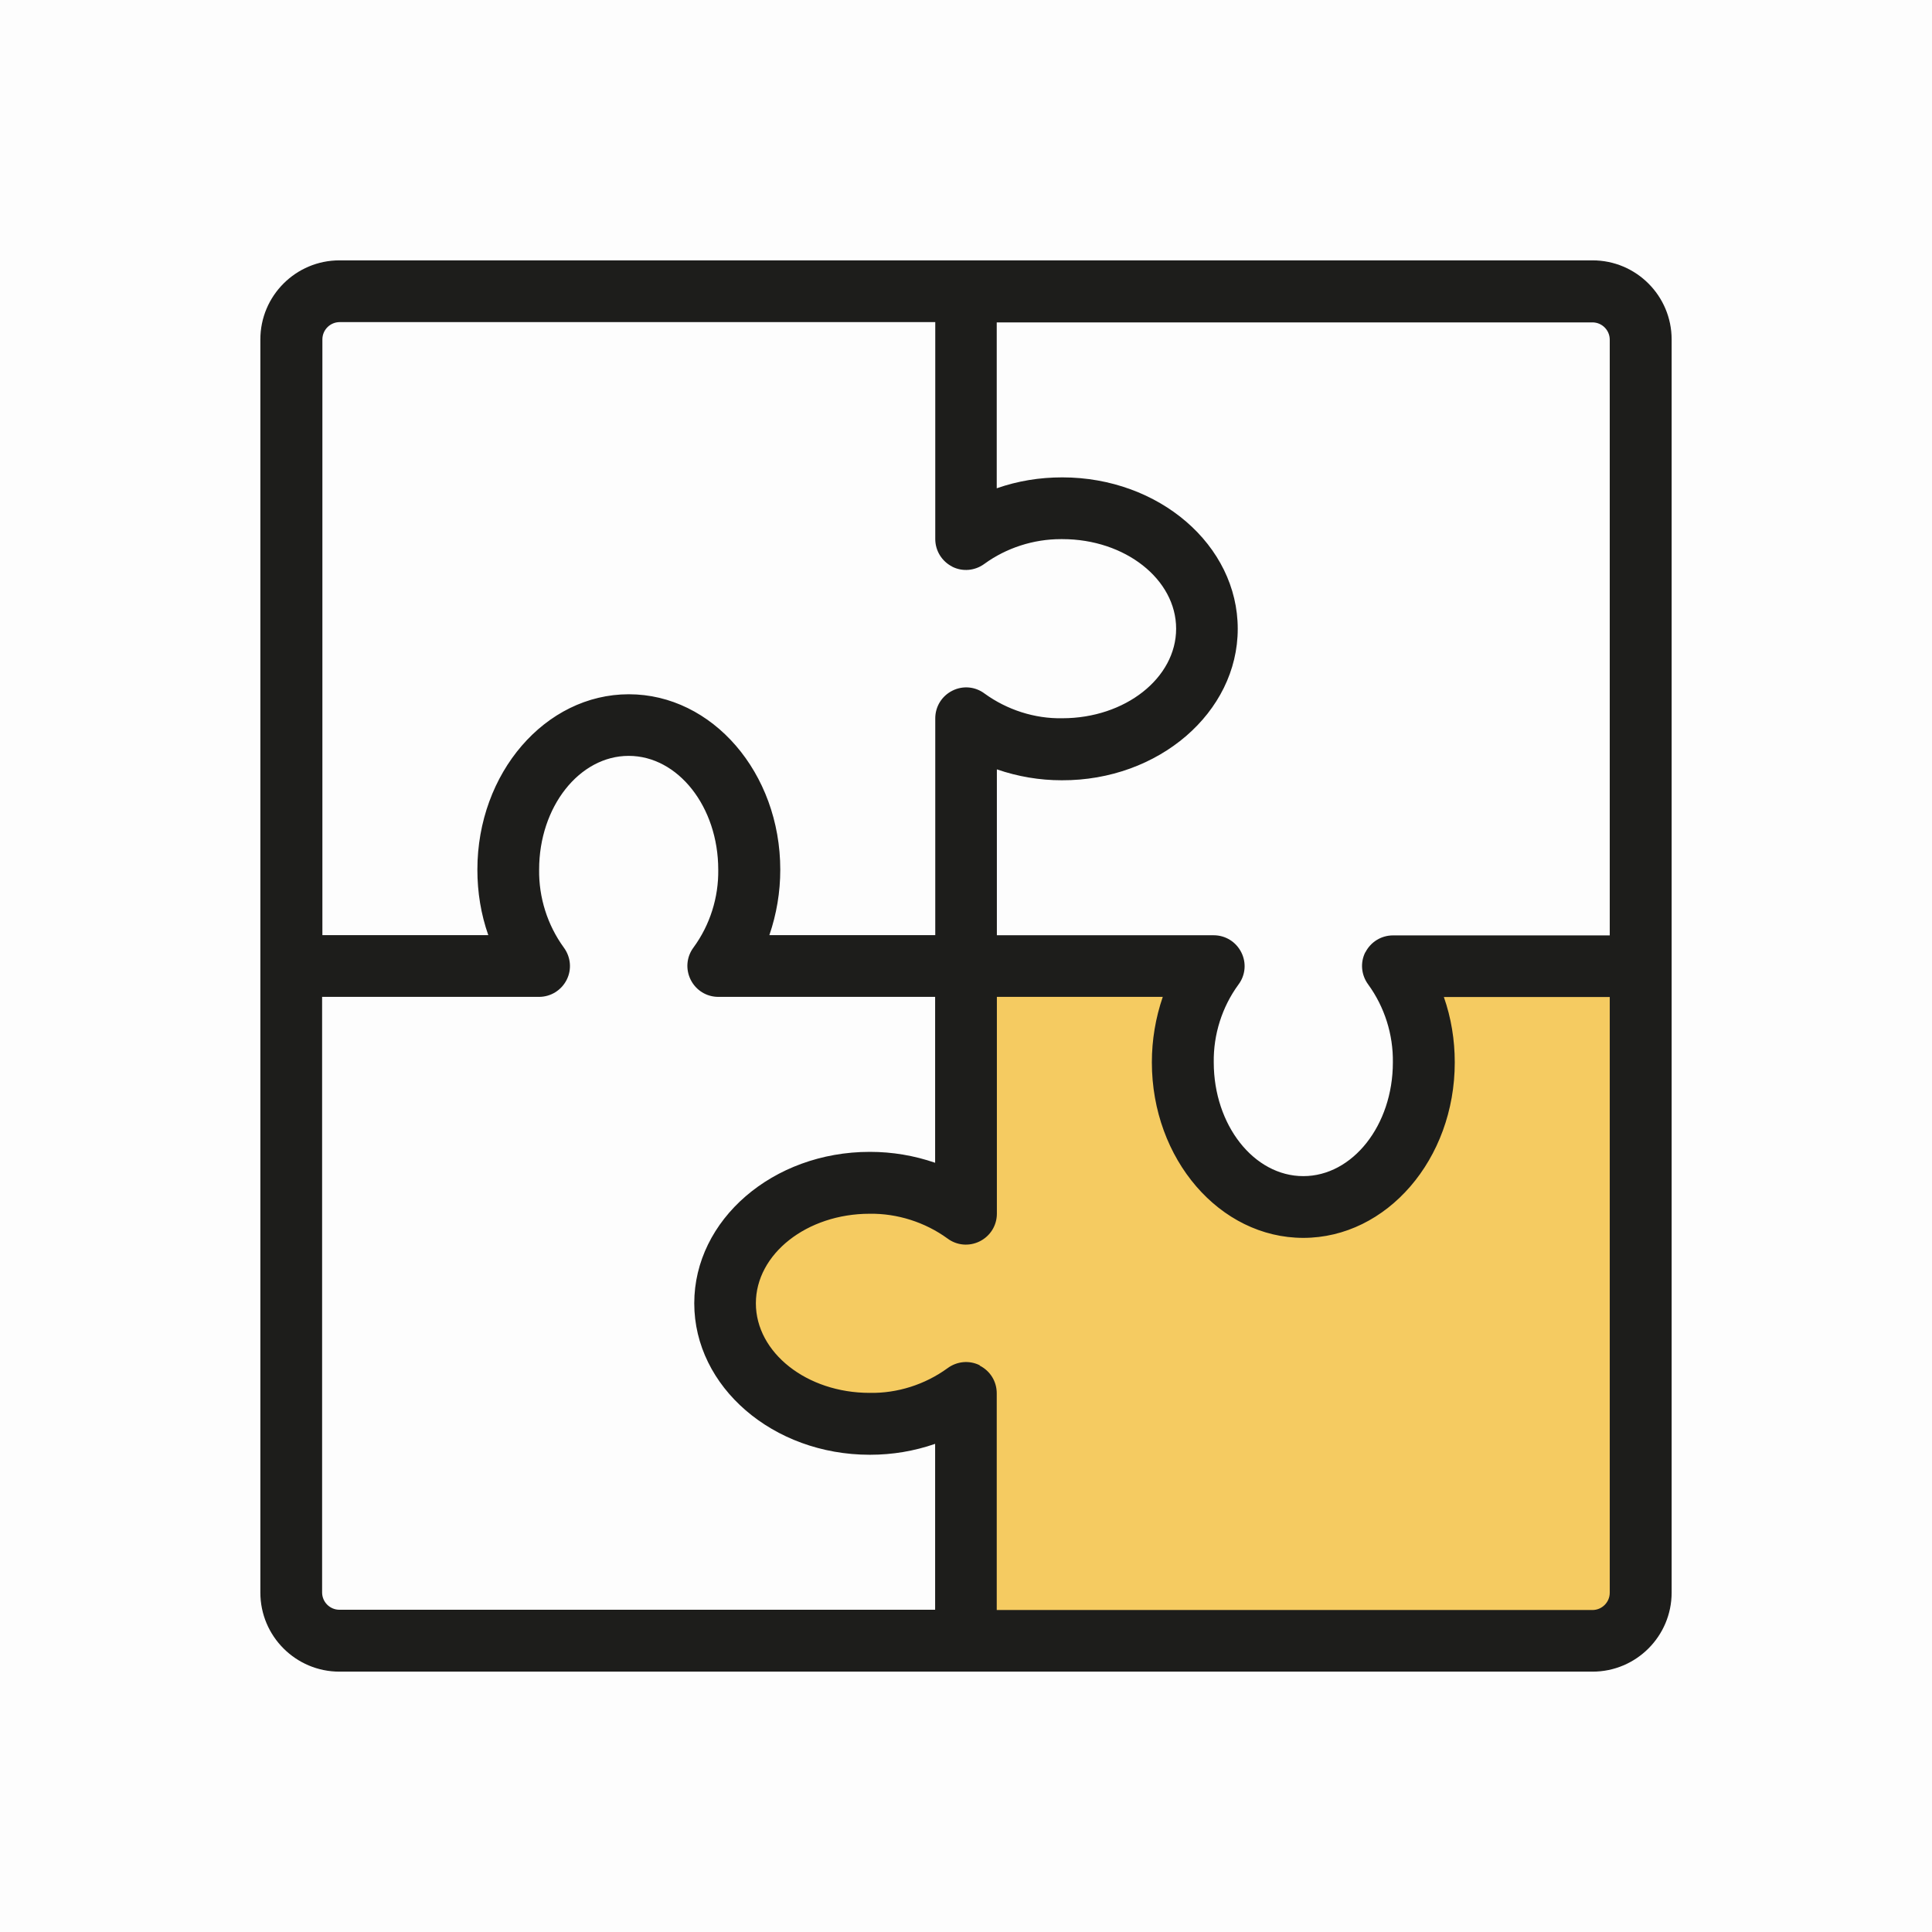
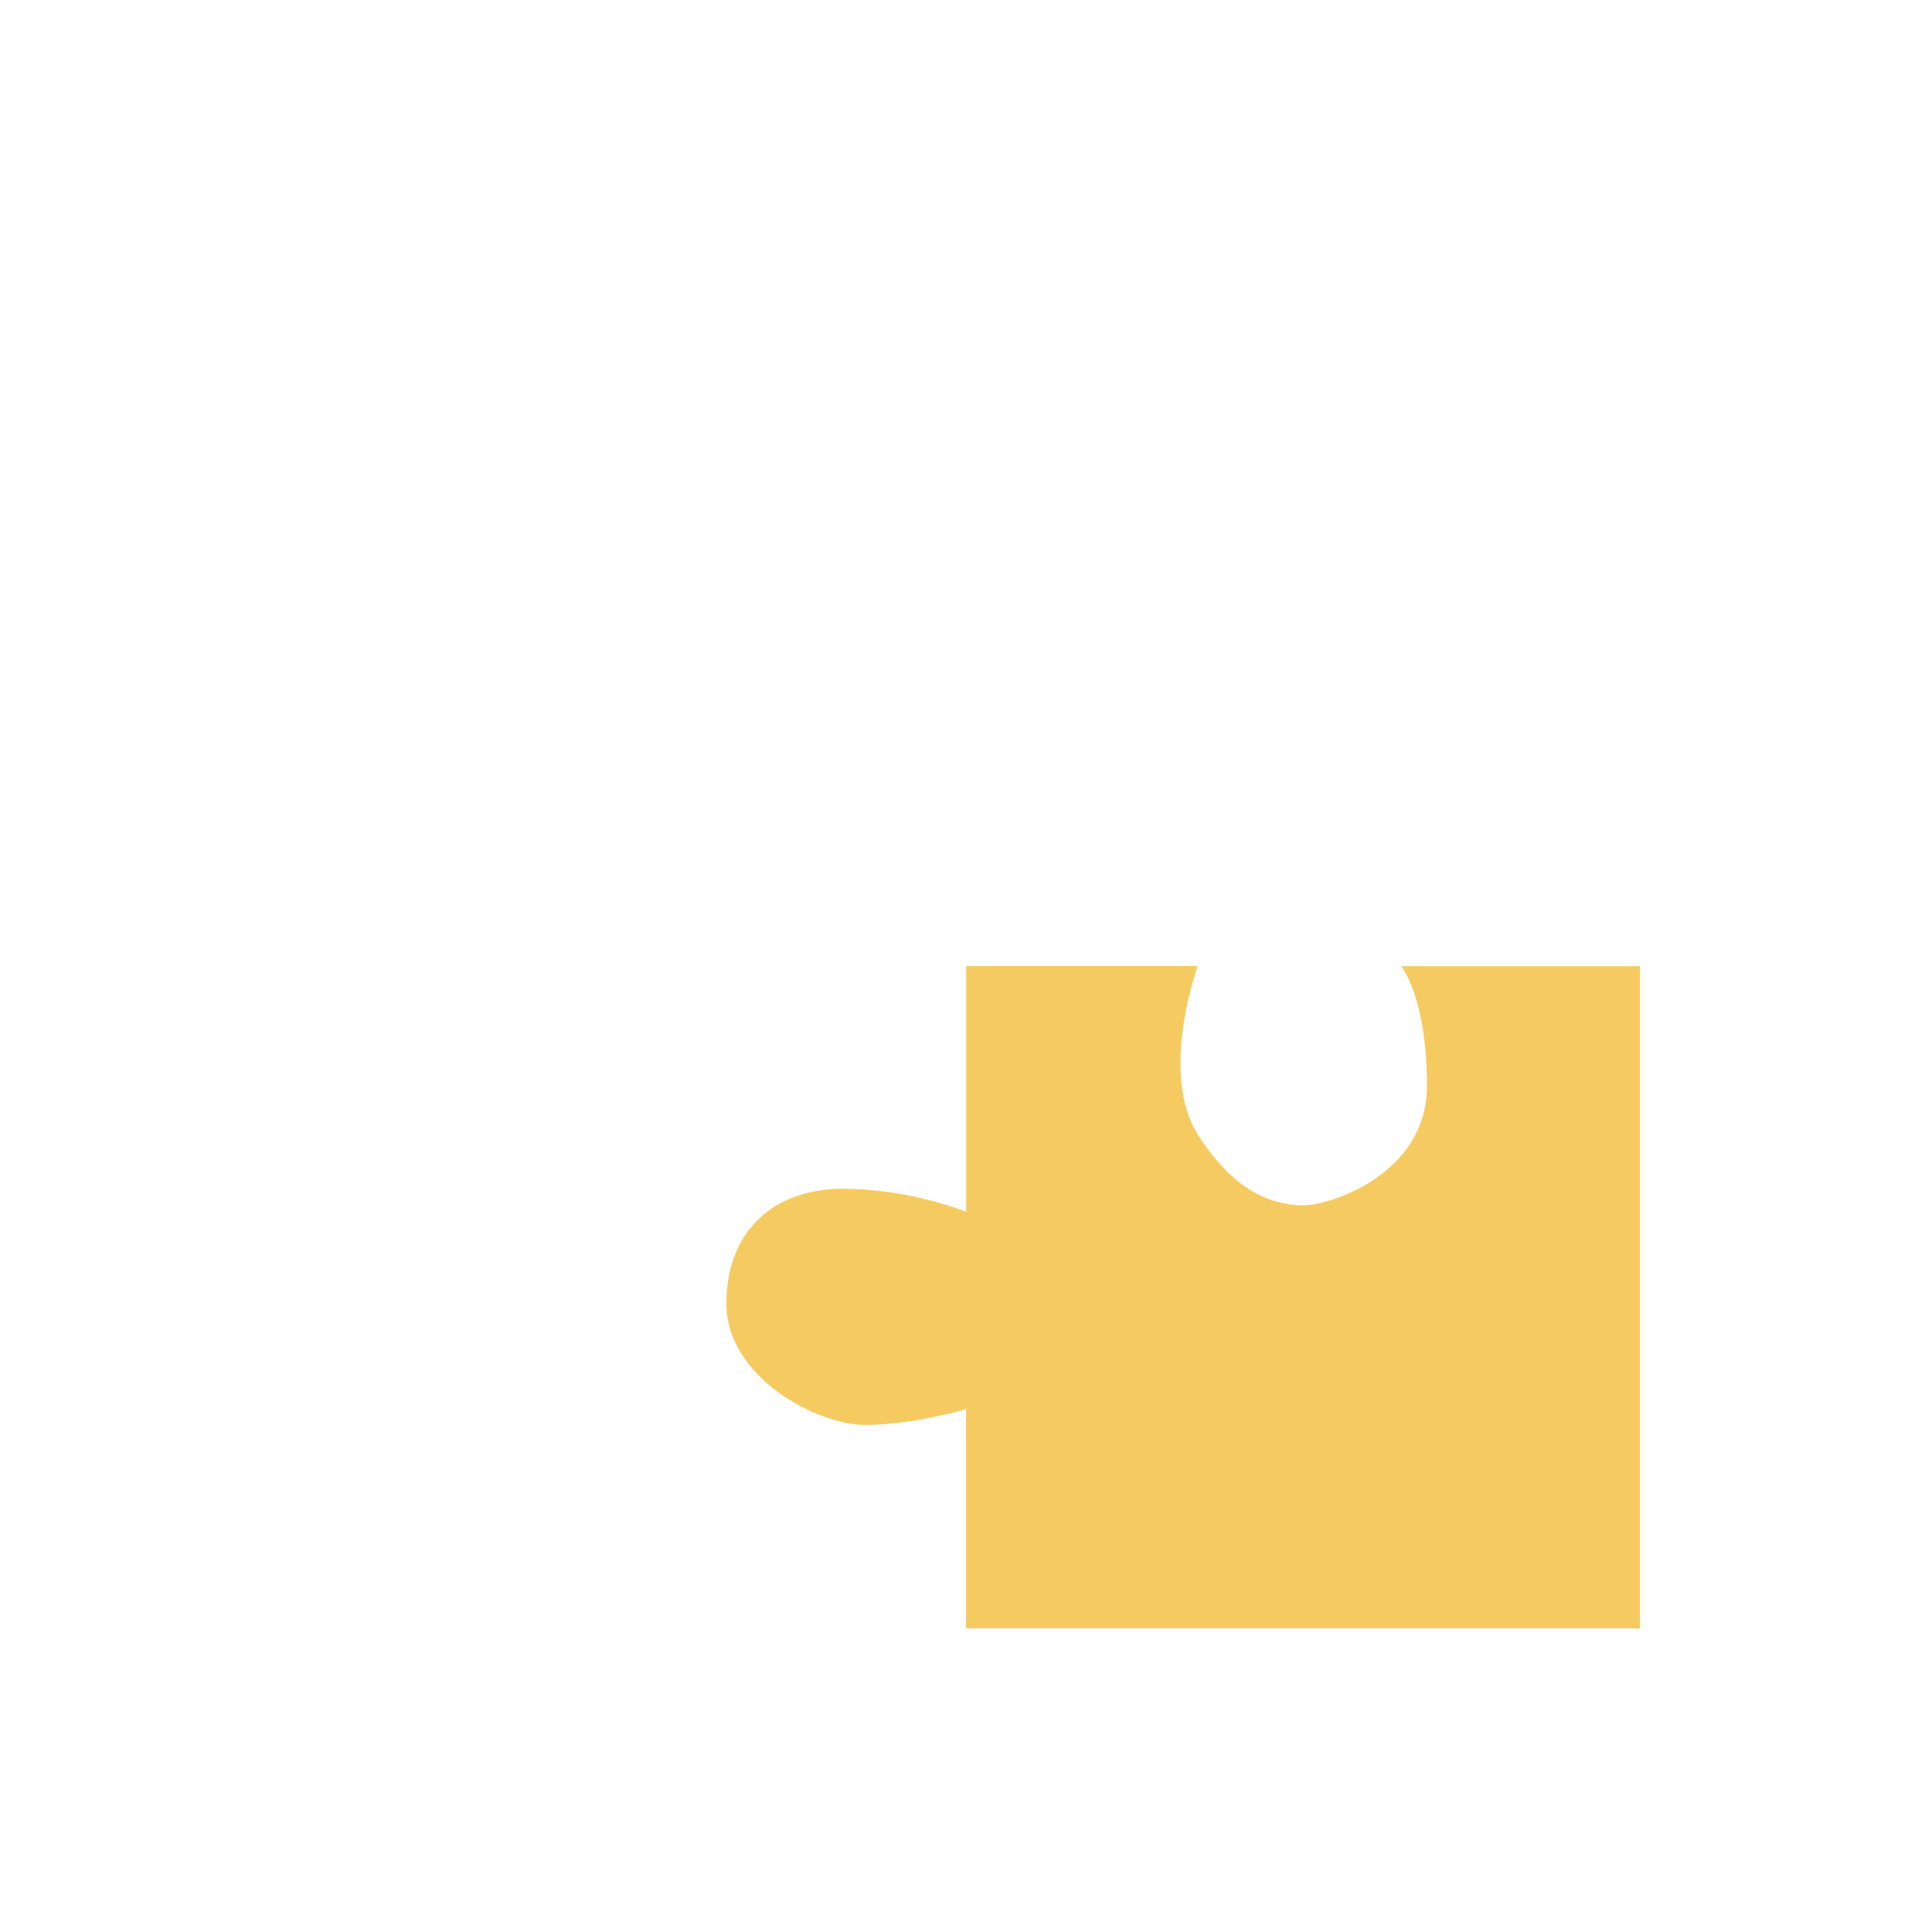
<svg xmlns="http://www.w3.org/2000/svg" id="Calque_2" data-name="Calque 2" viewBox="0 0 141.73 141.73">
  <defs>
    <style>      .cls-1 {        fill: #1d1d1b;      }      .cls-2 {        fill: #f5cb61;      }      .cls-3 {        fill: #fdfdfd;      }    </style>
  </defs>
  <g id="Calque_1-2" data-name="Calque 1">
    <g>
-       <rect class="cls-3" width="141.73" height="141.73" />
      <g>
        <path class="cls-2" d="M70.87,70.87h16.99s-2.84,7.84,0,12.34,5.8,5.21,7.76,5.21,9.06-2.27,9.06-8.77-1.89-8.77-1.89-8.77h17.52v48.57h-49.44v-16.08s-3.85,1.16-7.4,1.16-10.18-3.5-10.18-8.9,3.55-8.42,8.53-8.42,9.06,1.69,9.06,1.69v-18.02Z" />
-         <path class="cls-1" d="M116.83,19.1H24.9c-3.2,0-5.8,2.6-5.8,5.8v91.93c0,3.2,2.6,5.8,5.8,5.8h91.93c3.2,0,5.8-2.6,5.8-5.8V24.9c0-3.2-2.6-5.8-5.8-5.8ZM71.88,100.16c-.77-.39-1.68-.3-2.37.21-1.65,1.2-3.68,1.85-5.72,1.81-4.6,0-8.34-2.95-8.34-6.57s3.74-6.57,8.35-6.57c2.02-.03,4.06.62,5.7,1.81.69.52,1.6.6,2.38.21.77-.39,1.25-1.16,1.25-2.03v-15.9h12.17c-.53,1.55-.8,3.16-.8,4.8,0,7.1,4.98,12.88,11.11,12.88s11.11-5.78,11.11-12.87c0-1.65-.26-3.26-.8-4.8h12.17v43.7c0,.7-.57,1.27-1.27,1.27h-43.7v-15.9c0-.87-.48-1.64-1.25-2.03ZM69.85,41.57c.77.39,1.68.3,2.37-.21,1.61-1.17,3.6-1.81,5.6-1.81.04,0,.08,0,.12,0,4.6,0,8.34,2.95,8.34,6.57s-3.74,6.57-8.35,6.57c-2.03.04-4.06-.62-5.7-1.81-.69-.52-1.6-.6-2.37-.21-.77.39-1.25,1.16-1.25,2.03v15.9h-12.17c.53-1.55.8-3.16.8-4.8,0-7.1-4.98-12.87-11.11-12.87s-11.11,5.78-11.11,12.87c0,1.65.26,3.26.8,4.8h-12.17V24.9c0-.7.57-1.27,1.27-1.27h43.69v15.91c0,.86.48,1.64,1.25,2.03ZM100.16,69.85c-.39.77-.3,1.68.21,2.37,1.2,1.65,1.84,3.67,1.81,5.72,0,4.6-2.95,8.34-6.57,8.34s-6.57-3.74-6.57-8.35c-.03-2.04.61-4.06,1.81-5.7.52-.69.6-1.6.21-2.37s-1.16-1.25-2.03-1.25h-15.9v-12.17c1.54.53,3.13.8,4.76.8,7.1.03,12.91-4.97,12.91-11.11s-5.78-11.11-12.87-11.11c-1.68,0-3.26.26-4.81.8v-12.17h43.7c.7,0,1.27.57,1.27,1.27v43.7h-15.9c-.86,0-1.64.48-2.03,1.25ZM23.64,73.13h15.9c.86,0,1.64-.48,2.03-1.25.39-.77.3-1.68-.21-2.37-1.2-1.65-1.84-3.67-1.81-5.72,0-4.6,2.95-8.34,6.57-8.34s6.57,3.74,6.57,8.35c.03,2.04-.61,4.06-1.81,5.7-.52.69-.6,1.6-.21,2.38.39.77,1.16,1.25,2.03,1.25h15.9v12.17c-1.54-.53-3.14-.8-4.77-.8h-.03c-7.1,0-12.87,4.98-12.87,11.11s5.78,11.11,12.87,11.11h.03c1.64,0,3.24-.27,4.77-.8v12.17H24.9c-.7,0-1.27-.57-1.27-1.27v-43.7Z" />
      </g>
    </g>
  </g>
</svg>